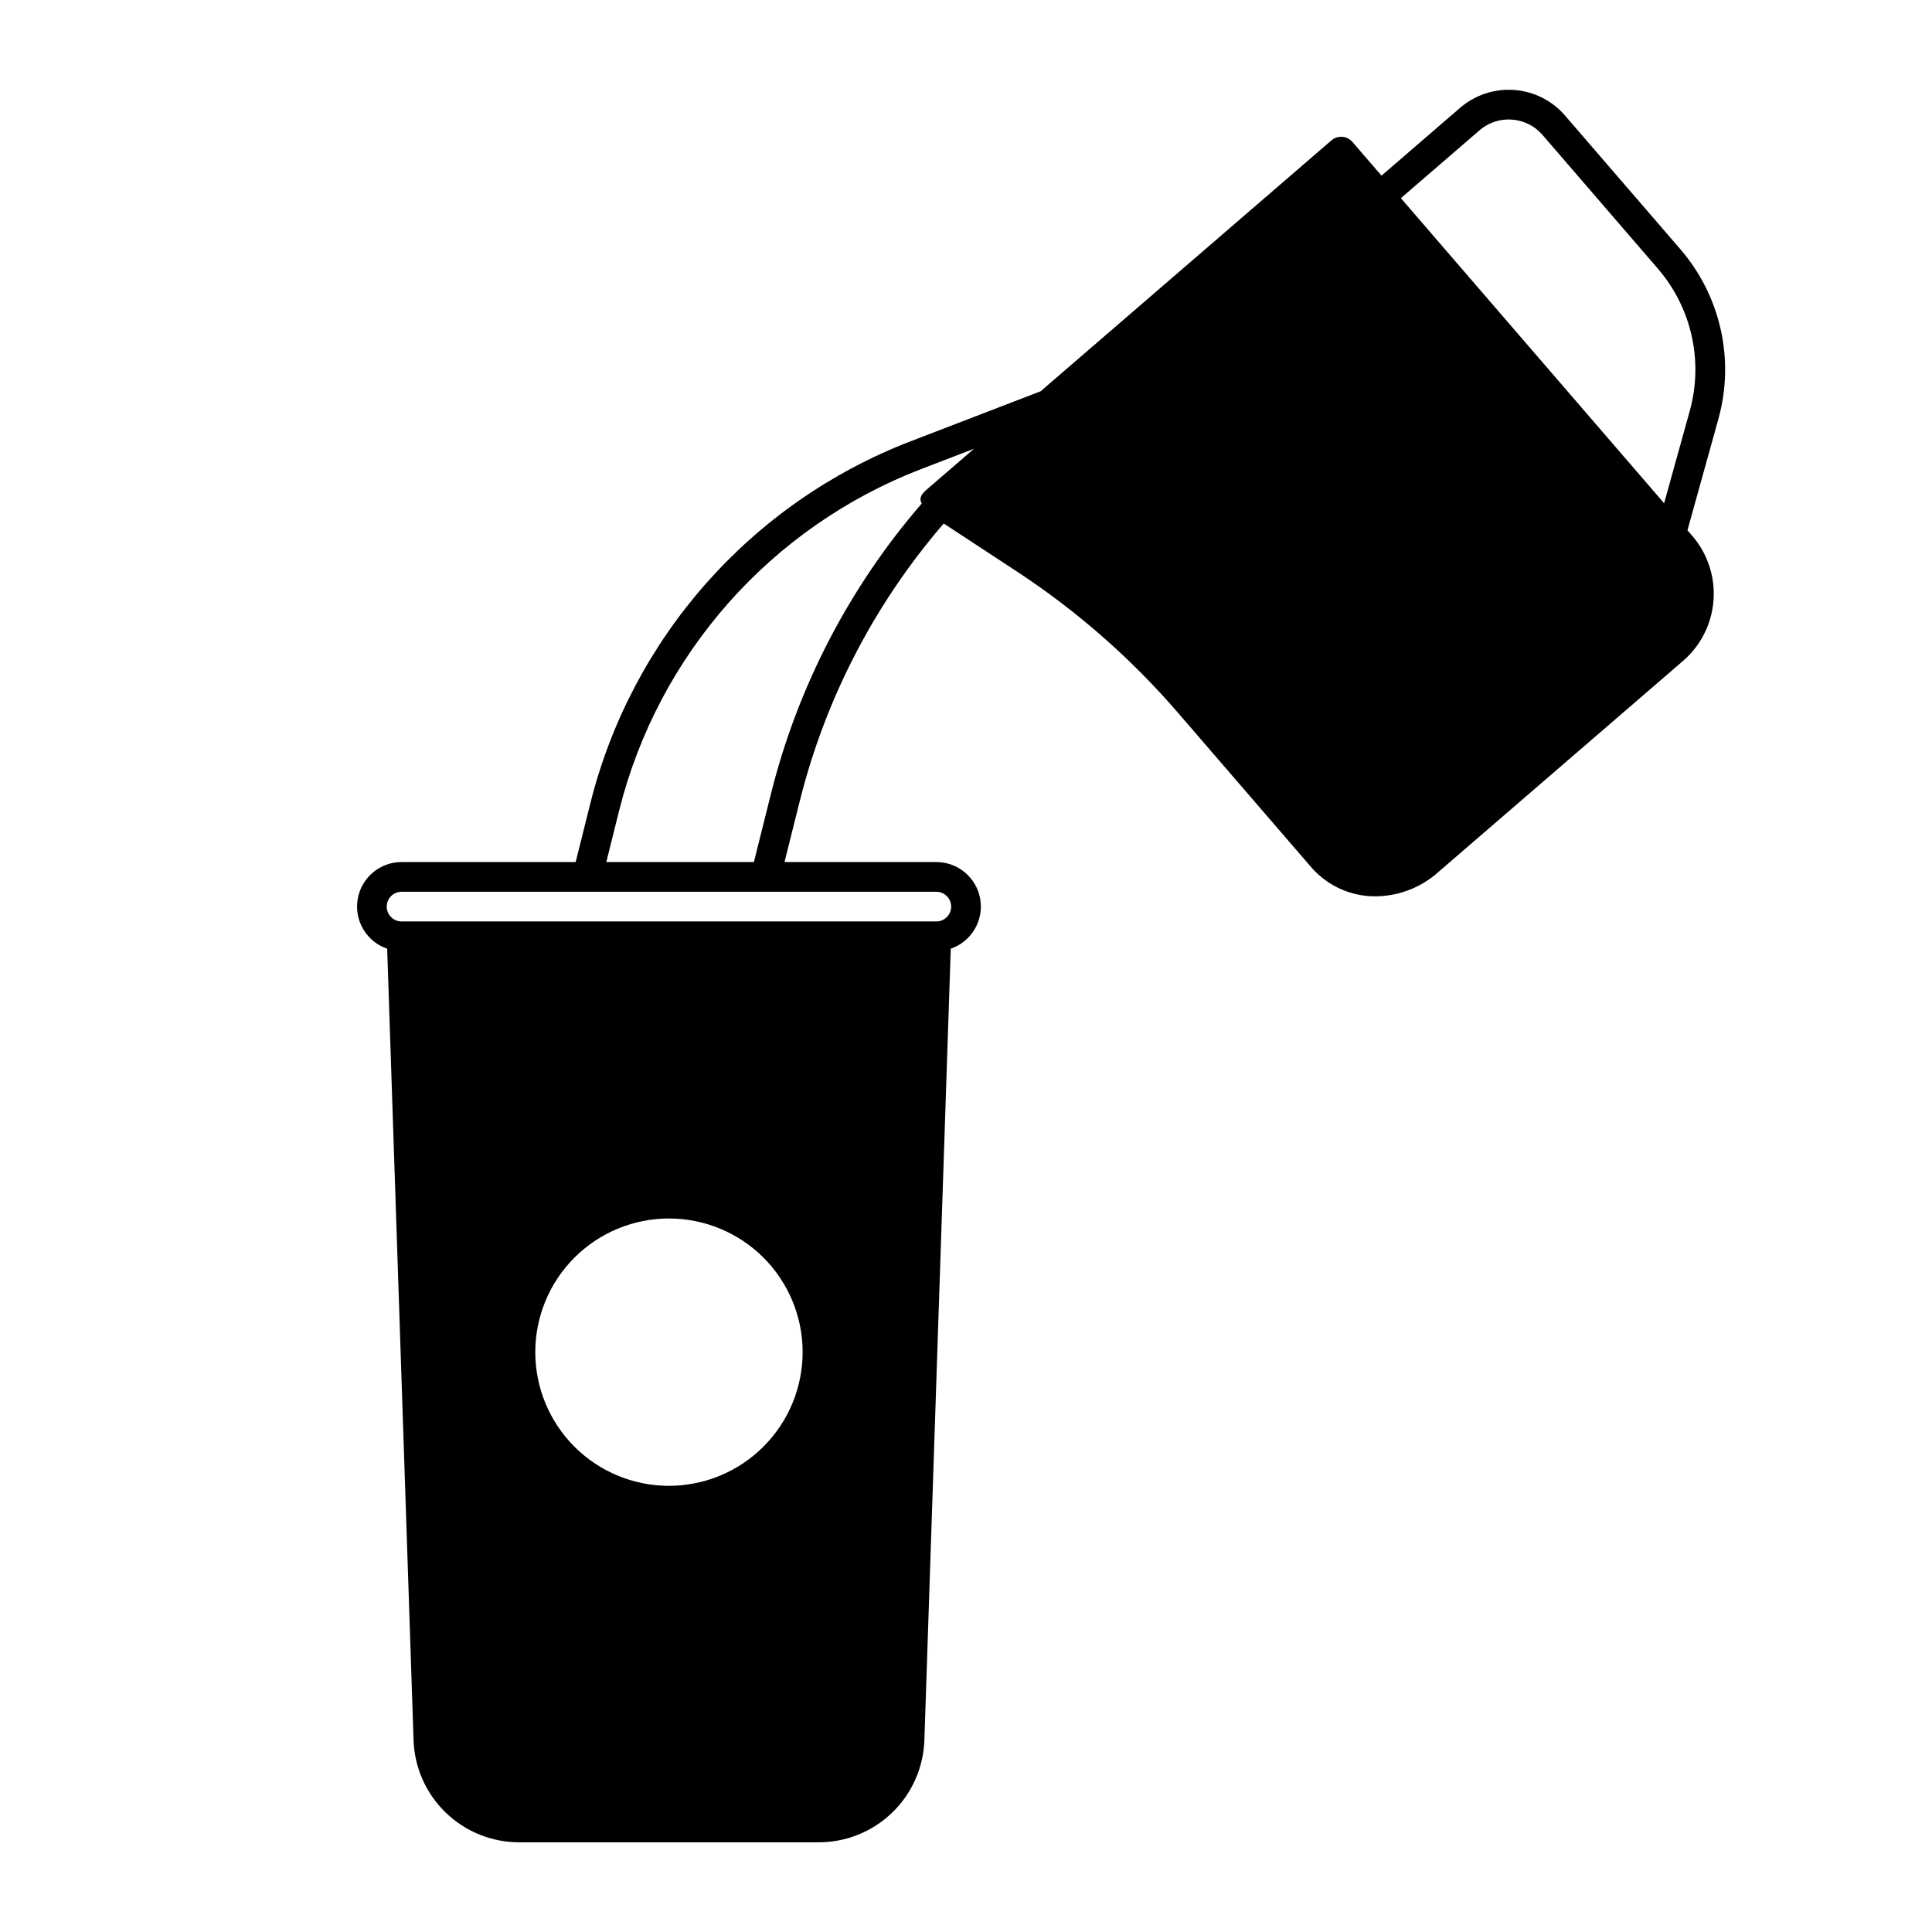
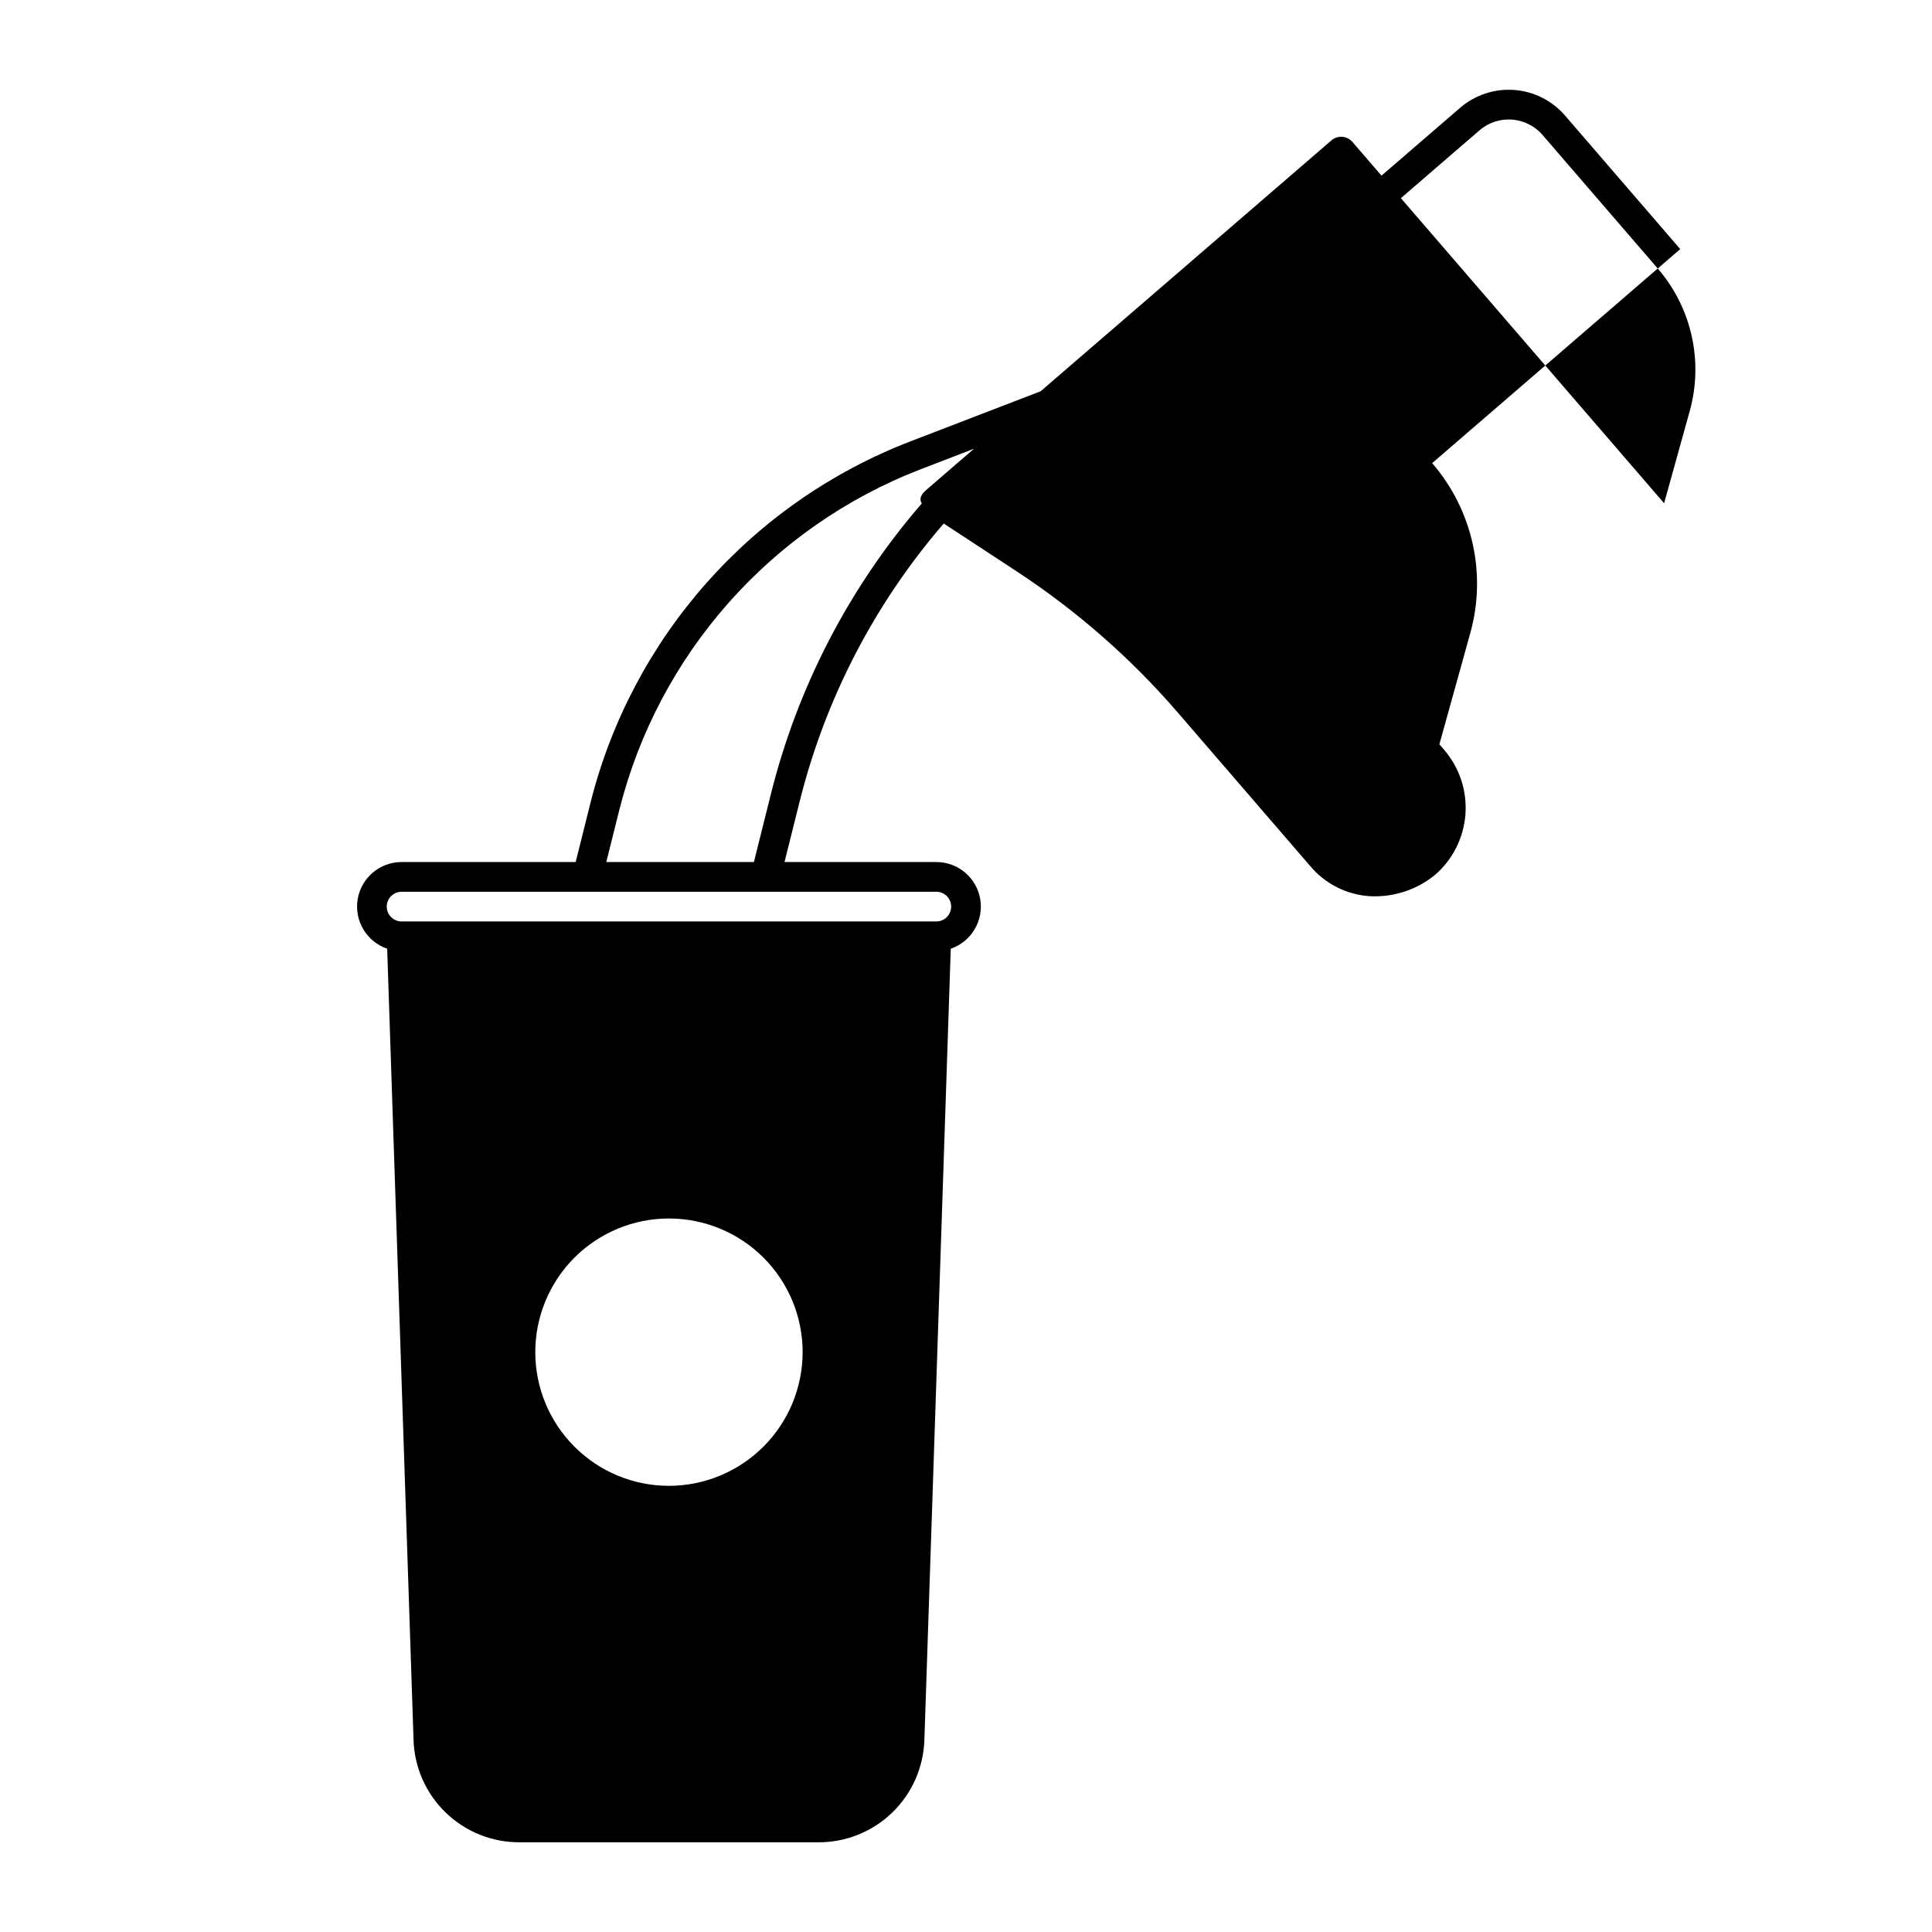
<svg xmlns="http://www.w3.org/2000/svg" fill="#000000" width="800px" height="800px" version="1.1" viewBox="144 144 512 512">
-   <path d="m589.28 210.01-30.543-35.402c-3.414-3.953-8.258-6.387-13.465-6.769-5.211-0.383-10.355 1.316-14.316 4.723l-20.844 17.984-7.711-8.941-0.004 0.004c-0.68-0.793-1.648-1.281-2.691-1.355-1.039-0.078-2.07 0.262-2.859 0.945l-77.07 66.492-34.492 13.27c-42.191 16.254-73.832 52.02-84.824 95.879l-3.902 15.609h-46.125c-5.769-0.004-10.699 4.168-11.648 9.863-0.949 5.691 2.359 11.234 7.82 13.105l6.988 209.63h-0.004c0.215 7.301 3.273 14.227 8.523 19.305 5.254 5.078 12.277 7.906 19.582 7.875h79.172c7.305 0.031 14.332-2.797 19.582-7.875s8.309-12.004 8.523-19.305l6.988-209.63h-0.004c5.461-1.871 8.77-7.414 7.82-13.105-0.949-5.695-5.875-9.867-11.648-9.863h-40.223l4-16.008h0.004c6.777-27.223 19.859-52.469 38.188-73.707l19.371 12.707c15.898 10.434 30.266 23.027 42.688 37.426l34.988 40.559v-0.004c3.996 4.816 9.816 7.746 16.062 8.086 6.191 0.285 12.273-1.723 17.074-5.641l65.746-56.723c4.715-4.074 7.617-9.852 8.074-16.066 0.457-6.211-1.566-12.352-5.633-17.074l-1.273-1.477 8.188-29.469c4.394-15.758 0.602-32.672-10.102-45.047zm-268 327.75c-9.395 0-18.406-3.731-25.047-10.375-6.644-6.644-10.375-15.652-10.375-25.047 0-9.395 3.731-18.406 10.375-25.051 6.641-6.641 15.652-10.375 25.047-10.375 9.395 0 18.406 3.734 25.051 10.375 6.641 6.644 10.375 15.656 10.375 25.051-0.012 9.391-3.746 18.395-10.387 25.035s-15.645 10.379-25.039 10.387zm70.848-157.44v0.004c2.176 0 3.938 1.762 3.938 3.934 0 2.176-1.762 3.938-3.938 3.938h-141.7c-2.172 0-3.938-1.762-3.938-3.938 0-2.172 1.766-3.934 3.938-3.934zm-2.57-106.56c-2.242 1.906-1.609 3.082-1.277 3.664-19.211 22.203-32.918 48.621-40.012 77.109l-4.477 17.918h-39.117l3.422-13.707c10.367-41.367 40.219-75.105 80.016-90.434l14.016-5.391zm202.23-20.809-6.781 24.414-69.758-80.852 20.848-17.988c4.949-4.258 12.406-3.707 16.68 1.227l30.539 35.402c8.98 10.387 12.16 24.578 8.473 37.801z" />
+   <path d="m589.28 210.01-30.543-35.402c-3.414-3.953-8.258-6.387-13.465-6.769-5.211-0.383-10.355 1.316-14.316 4.723l-20.844 17.984-7.711-8.941-0.004 0.004c-0.68-0.793-1.648-1.281-2.691-1.355-1.039-0.078-2.07 0.262-2.859 0.945l-77.07 66.492-34.492 13.27c-42.191 16.254-73.832 52.02-84.824 95.879l-3.902 15.609h-46.125c-5.769-0.004-10.699 4.168-11.648 9.863-0.949 5.691 2.359 11.234 7.82 13.105l6.988 209.63h-0.004c0.215 7.301 3.273 14.227 8.523 19.305 5.254 5.078 12.277 7.906 19.582 7.875h79.172c7.305 0.031 14.332-2.797 19.582-7.875s8.309-12.004 8.523-19.305l6.988-209.63h-0.004c5.461-1.871 8.77-7.414 7.82-13.105-0.949-5.695-5.875-9.867-11.648-9.863h-40.223l4-16.008h0.004c6.777-27.223 19.859-52.469 38.188-73.707l19.371 12.707c15.898 10.434 30.266 23.027 42.688 37.426l34.988 40.559v-0.004c3.996 4.816 9.816 7.746 16.062 8.086 6.191 0.285 12.273-1.723 17.074-5.641c4.715-4.074 7.617-9.852 8.074-16.066 0.457-6.211-1.566-12.352-5.633-17.074l-1.273-1.477 8.188-29.469c4.394-15.758 0.602-32.672-10.102-45.047zm-268 327.75c-9.395 0-18.406-3.731-25.047-10.375-6.644-6.644-10.375-15.652-10.375-25.047 0-9.395 3.731-18.406 10.375-25.051 6.641-6.641 15.652-10.375 25.047-10.375 9.395 0 18.406 3.734 25.051 10.375 6.641 6.644 10.375 15.656 10.375 25.051-0.012 9.391-3.746 18.395-10.387 25.035s-15.645 10.379-25.039 10.387zm70.848-157.44v0.004c2.176 0 3.938 1.762 3.938 3.934 0 2.176-1.762 3.938-3.938 3.938h-141.7c-2.172 0-3.938-1.762-3.938-3.938 0-2.172 1.766-3.934 3.938-3.934zm-2.57-106.56c-2.242 1.906-1.609 3.082-1.277 3.664-19.211 22.203-32.918 48.621-40.012 77.109l-4.477 17.918h-39.117l3.422-13.707c10.367-41.367 40.219-75.105 80.016-90.434l14.016-5.391zm202.23-20.809-6.781 24.414-69.758-80.852 20.848-17.988c4.949-4.258 12.406-3.707 16.68 1.227l30.539 35.402c8.98 10.387 12.16 24.578 8.473 37.801z" />
</svg>